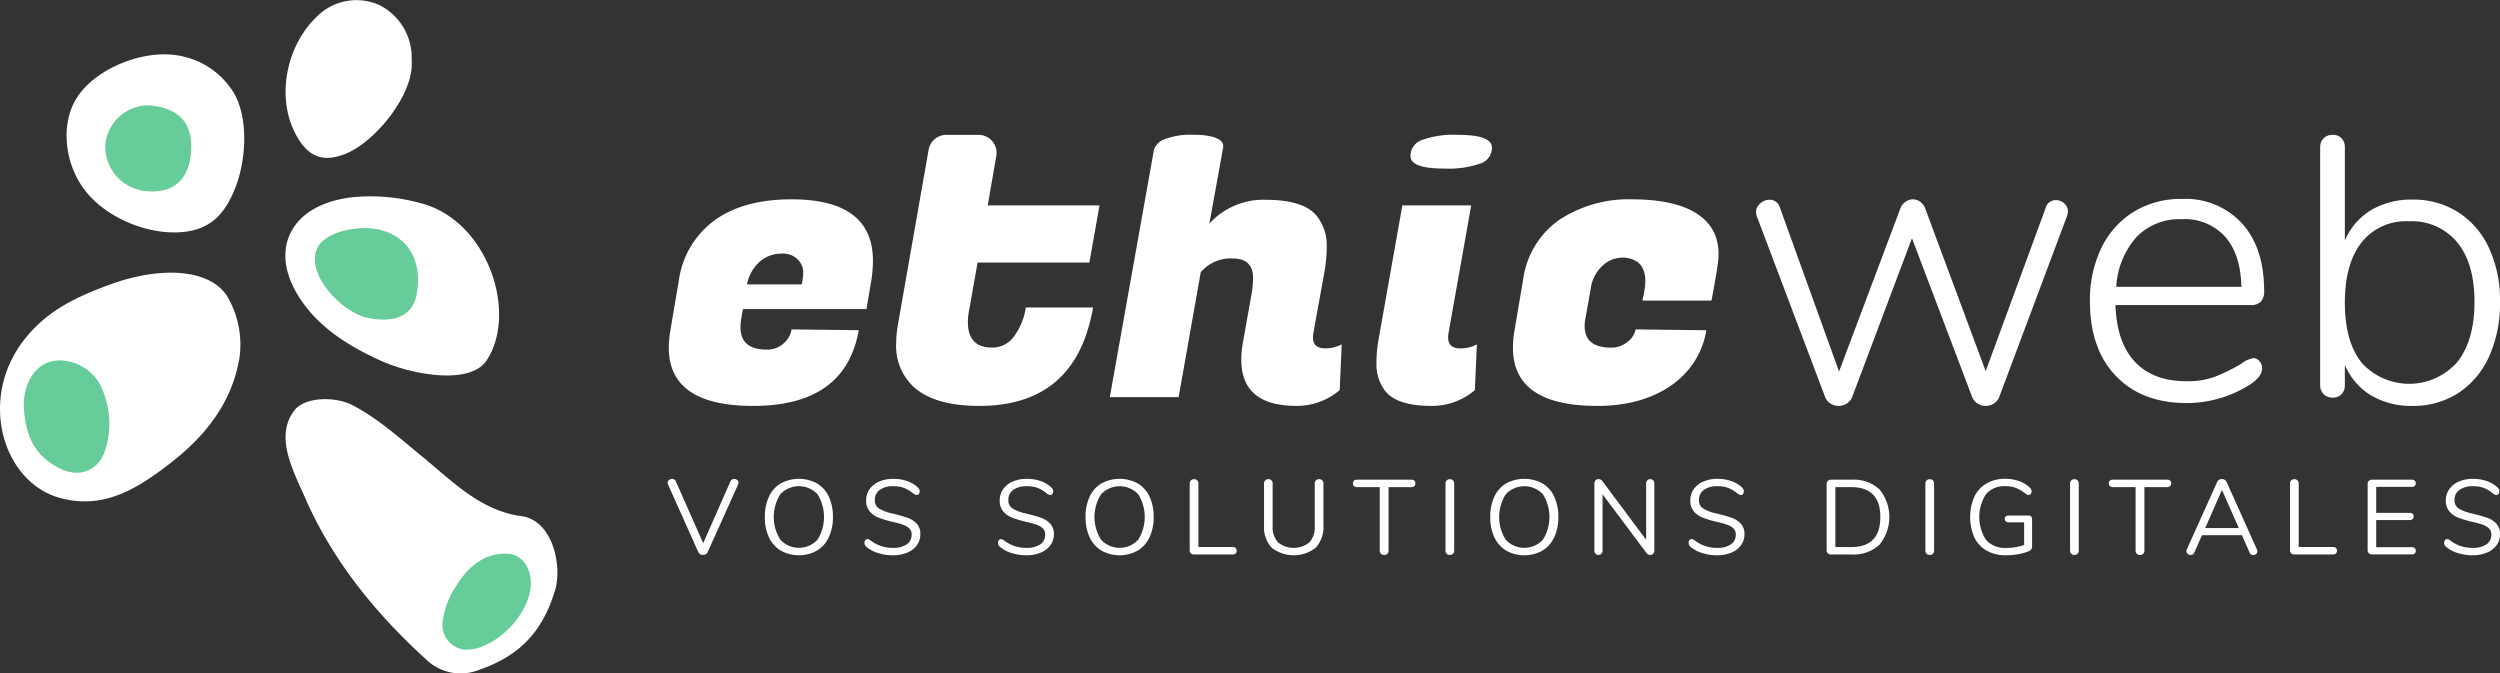
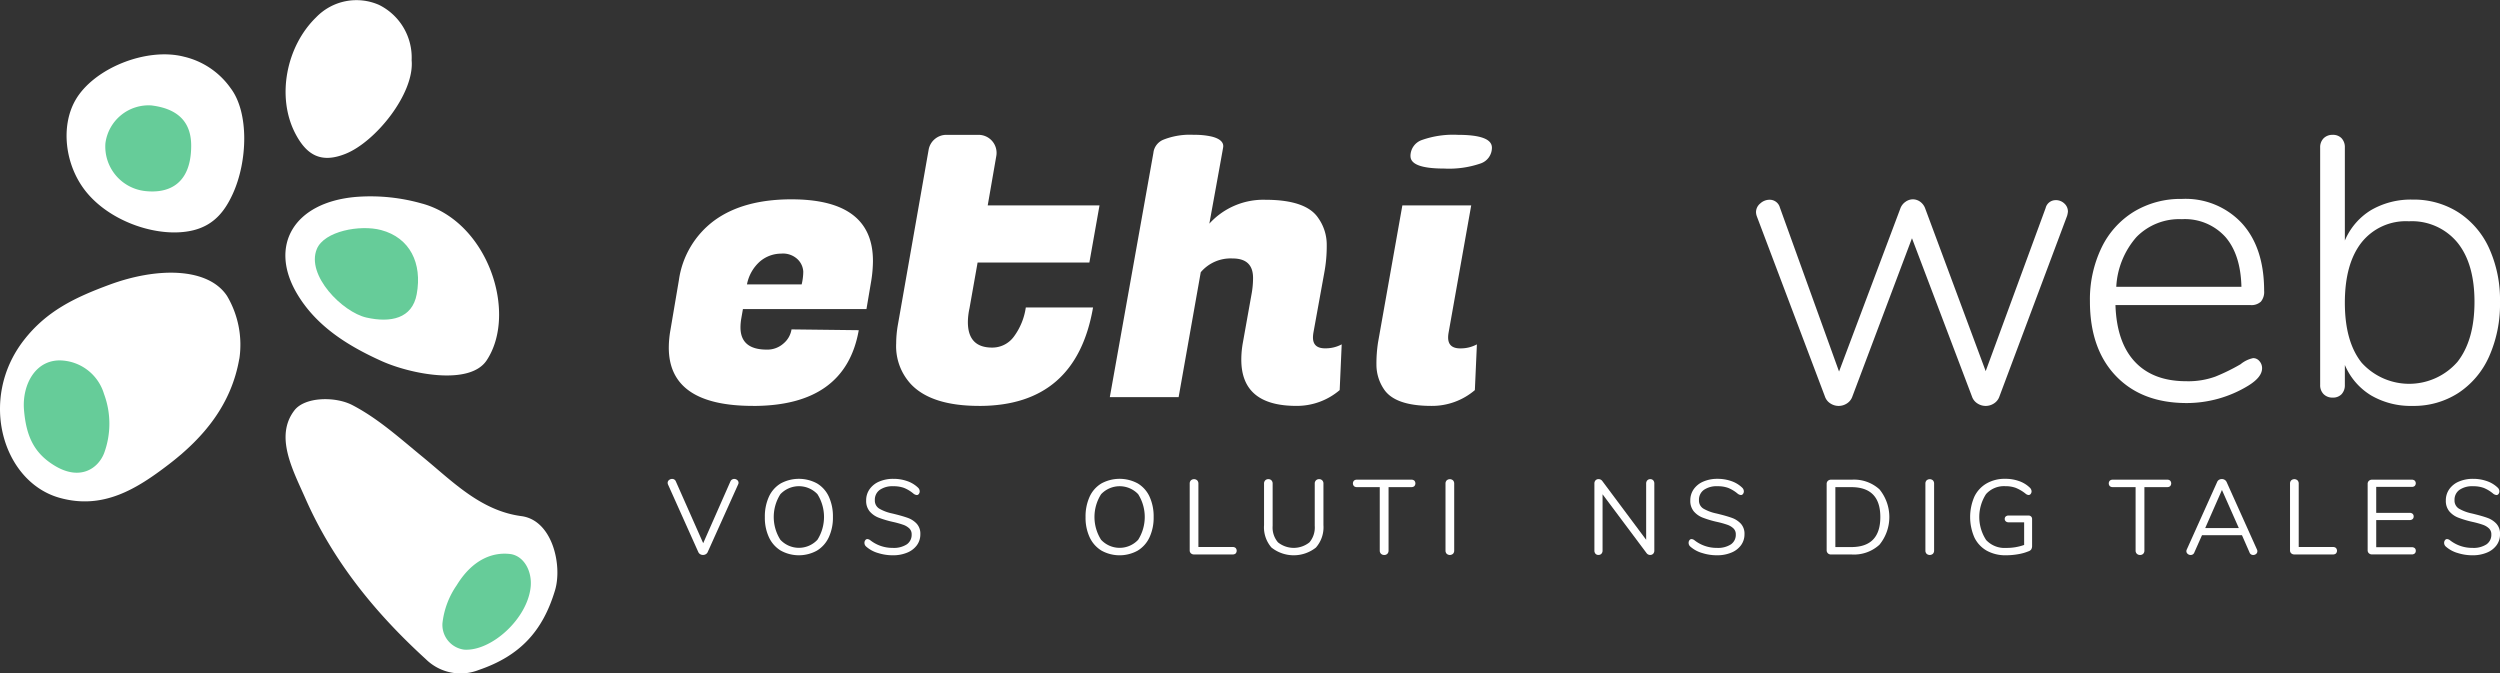
<svg xmlns="http://www.w3.org/2000/svg" width="388.523" height="104.642" viewBox="0 0 388.523 104.642">
  <rect x="0" y="0" width="388.523" height="104.642" fill="#333333" stroke="none" />
  <g id="Logo_Blanc" data-name="Logo Blanc" transform="translate(0 0.001)">
    <path id="Tracé_12740" data-name="Tracé 12740" d="M113.763,74.529a.622.622,0,0,1,.338-.1.711.711,0,0,1,.469.173.534.534,0,0,1,.207.421.58.58,0,0,1-.067.263L109.981,85.8a.732.732,0,0,1-.3.33.849.849,0,0,1-.429.115.84.84,0,0,1-.428-.115.735.735,0,0,1-.3-.33l-4.713-10.516a.68.68,0,0,1-.05-.247.537.537,0,0,1,.215-.437.741.741,0,0,1,.477-.173.6.6,0,0,1,.577.379l4.253,9.609,4.236-9.609a.632.632,0,0,1,.239-.28" fill="#fff" />
    <path id="Tracé_12741" data-name="Tracé 12741" d="M121.345,85.572a4.77,4.77,0,0,1-1.837-2.061,7.162,7.162,0,0,1-.643-3.148,7.383,7.383,0,0,1,.633-3.173,4.668,4.668,0,0,1,1.83-2.06,5.93,5.93,0,0,1,5.653,0,4.65,4.65,0,0,1,1.83,2.06,7.344,7.344,0,0,1,.634,3.157A7.245,7.245,0,0,1,128.8,83.5a4.754,4.754,0,0,1-1.838,2.069,5.808,5.808,0,0,1-5.62,0m5.687-1.673a6.649,6.649,0,0,0,.007-7.1,3.963,3.963,0,0,0-5.759.008,6.591,6.591,0,0,0,0,7.079,3.938,3.938,0,0,0,5.752.008" fill="#fff" />
    <path id="Tracé_12742" data-name="Tracé 12742" d="M136.392,85.927a4.831,4.831,0,0,1-1.8-1,.757.757,0,0,1-.248-.577.643.643,0,0,1,.133-.4.381.381,0,0,1,.312-.173.8.8,0,0,1,.462.181,5.555,5.555,0,0,0,3.494,1.187,3.692,3.692,0,0,0,2.175-.544,1.791,1.791,0,0,0,.759-1.549,1.245,1.245,0,0,0-.363-.931,2.62,2.62,0,0,0-.955-.569,14.468,14.468,0,0,0-1.6-.445,15.578,15.578,0,0,1-2.217-.66,3.456,3.456,0,0,1-1.4-.988,2.54,2.54,0,0,1-.535-1.681,2.989,2.989,0,0,1,.535-1.756,3.475,3.475,0,0,1,1.5-1.187,5.461,5.461,0,0,1,2.2-.42,6.39,6.39,0,0,1,2.151.355,4.54,4.54,0,0,1,1.673,1.013.8.8,0,0,1,.263.577.643.643,0,0,1-.132.4.383.383,0,0,1-.312.173,1,1,0,0,1-.479-.181,5.557,5.557,0,0,0-1.5-.923,4.674,4.674,0,0,0-1.664-.264,3.476,3.476,0,0,0-2.126.569,1.872,1.872,0,0,0-.758,1.59,1.462,1.462,0,0,0,.667,1.31,6.742,6.742,0,0,0,2.052.767q1.5.361,2.357.667a3.525,3.525,0,0,1,1.425.915,2.291,2.291,0,0,1,.569,1.632,2.851,2.851,0,0,1-.535,1.714,3.475,3.475,0,0,1-1.509,1.153,5.651,5.651,0,0,1-2.224.413,7.535,7.535,0,0,1-2.366-.371" fill="#fff" />
-     <path id="Tracé_12743" data-name="Tracé 12743" d="M157.144,85.927a4.828,4.828,0,0,1-1.8-1,.756.756,0,0,1-.247-.577.654.654,0,0,1,.131-.4.386.386,0,0,1,.314-.173.806.806,0,0,1,.462.181,5.555,5.555,0,0,0,3.494,1.187,3.7,3.7,0,0,0,2.175-.544,1.79,1.79,0,0,0,.758-1.549,1.244,1.244,0,0,0-.362-.931,2.624,2.624,0,0,0-.956-.569,14.405,14.405,0,0,0-1.6-.445,15.5,15.5,0,0,1-2.217-.66,3.446,3.446,0,0,1-1.4-.988,2.54,2.54,0,0,1-.535-1.681,2.989,2.989,0,0,1,.535-1.756,3.472,3.472,0,0,1,1.5-1.187,5.459,5.459,0,0,1,2.2-.42,6.385,6.385,0,0,1,2.15.355,4.531,4.531,0,0,1,1.673,1.013.807.807,0,0,1,.264.577.649.649,0,0,1-.132.4.388.388,0,0,1-.314.173,1,1,0,0,1-.477-.181,5.572,5.572,0,0,0-1.5-.923,4.674,4.674,0,0,0-1.664-.264,3.473,3.473,0,0,0-2.127.569,1.872,1.872,0,0,0-.758,1.59,1.458,1.458,0,0,0,.668,1.31,6.743,6.743,0,0,0,2.052.767q1.5.361,2.357.667a3.532,3.532,0,0,1,1.425.915,2.3,2.3,0,0,1,.569,1.632,2.859,2.859,0,0,1-.536,1.714,3.478,3.478,0,0,1-1.508,1.153,5.652,5.652,0,0,1-2.225.413,7.533,7.533,0,0,1-2.365-.371" fill="#fff" />
    <path id="Tracé_12744" data-name="Tracé 12744" d="M171.186,85.572a4.773,4.773,0,0,1-1.838-2.061,7.19,7.19,0,0,1-.642-3.148,7.354,7.354,0,0,1,.634-3.173,4.65,4.65,0,0,1,1.83-2.06,5.93,5.93,0,0,1,5.653,0,4.656,4.656,0,0,1,1.83,2.06,7.344,7.344,0,0,1,.634,3.157,7.23,7.23,0,0,1-.643,3.156,4.748,4.748,0,0,1-1.838,2.069,5.808,5.808,0,0,1-5.62,0m5.687-1.673a6.646,6.646,0,0,0,.008-7.1,3.966,3.966,0,0,0-5.761.008,6.6,6.6,0,0,0,0,7.079,3.939,3.939,0,0,0,5.753.008" fill="#fff" />
    <path id="Tracé_12745" data-name="Tracé 12745" d="M185.08,85.992a.584.584,0,0,1-.189-.453V75.155a.693.693,0,0,1,.181-.5.737.737,0,0,1,.988,0,.694.694,0,0,1,.182.5v9.857h5.323a.662.662,0,0,1,.463.148.642.642,0,0,1,0,.857.672.672,0,0,1-.463.148h-6.016a.671.671,0,0,1-.469-.173" fill="#fff" />
    <path id="Tracé_12746" data-name="Tracé 12746" d="M197.615,85.11a4.775,4.775,0,0,1-1.171-3.494V75.155a.69.69,0,0,1,.182-.5.649.649,0,0,1,.494-.19.631.631,0,0,1,.479.19.693.693,0,0,1,.181.5v6.576a3.526,3.526,0,0,0,.832,2.555,3.912,3.912,0,0,0,4.887,0,3.555,3.555,0,0,0,.824-2.555V75.155a.678.678,0,0,1,.189-.5.655.655,0,0,1,.487-.19.646.646,0,0,1,.493.19.686.686,0,0,1,.183.5v6.461A4.761,4.761,0,0,1,204.5,85.1a5.565,5.565,0,0,1-6.881.008" fill="#fff" />
    <path id="Tracé_12747" data-name="Tracé 12747" d="M214.616,86.058a.68.68,0,0,1-.189-.5V75.7h-3.544a.664.664,0,0,1-.461-.148.639.639,0,0,1,0-.857.664.664,0,0,1,.461-.148h8.456a.665.665,0,0,1,.461.148.639.639,0,0,1,0,.857.665.665,0,0,1-.461.148h-3.544v9.857a.7.7,0,0,1-.181.5.658.658,0,0,1-.495.19.681.681,0,0,1-.5-.19" fill="#fff" />
    <path id="Tracé_12748" data-name="Tracé 12748" d="M224.826,86.058a.7.7,0,0,1-.181-.5v-10.4a.7.7,0,0,1,.181-.5.738.738,0,0,1,.989,0,.7.7,0,0,1,.181.5v10.4a.7.7,0,0,1-.181.5.738.738,0,0,1-.989,0" fill="#fff" />
-     <path id="Tracé_12749" data-name="Tracé 12749" d="M234.08,85.572a4.758,4.758,0,0,1-1.837-2.061,7.162,7.162,0,0,1-.644-3.148,7.383,7.383,0,0,1,.634-3.173,4.656,4.656,0,0,1,1.83-2.06,5.93,5.93,0,0,1,5.653,0,4.65,4.65,0,0,1,1.83,2.06,7.344,7.344,0,0,1,.634,3.157,7.245,7.245,0,0,1-.642,3.156,4.754,4.754,0,0,1-1.838,2.069,5.808,5.808,0,0,1-5.62,0m5.686-1.673a6.646,6.646,0,0,0,.008-7.1,3.963,3.963,0,0,0-5.759.008,6.591,6.591,0,0,0,0,7.079,3.937,3.937,0,0,0,5.751.008" fill="#fff" />
    <path id="Tracé_12750" data-name="Tracé 12750" d="M256.932,74.653a.737.737,0,0,1,.165.5v10.4a.717.717,0,0,1-.173.5.627.627,0,0,1-.486.19.687.687,0,0,1-.544-.28l-6.841-9.148v8.736a.713.713,0,0,1-.173.5.6.6,0,0,1-.469.19.583.583,0,0,1-.462-.19.737.737,0,0,1-.165-.5v-10.4a.717.717,0,0,1,.173-.5.629.629,0,0,1,.487-.19.7.7,0,0,1,.561.281l6.823,9.147V75.155a.717.717,0,0,1,.173-.5.607.607,0,0,1,.47-.19.579.579,0,0,1,.461.19" fill="#fff" />
    <path id="Tracé_12751" data-name="Tracé 12751" d="M264.473,85.927a4.828,4.828,0,0,1-1.8-1,.756.756,0,0,1-.247-.577.654.654,0,0,1,.131-.4.386.386,0,0,1,.314-.173.806.806,0,0,1,.462.181,5.555,5.555,0,0,0,3.494,1.187A3.7,3.7,0,0,0,269,84.6a1.79,1.79,0,0,0,.758-1.549,1.244,1.244,0,0,0-.362-.931,2.625,2.625,0,0,0-.956-.569,14.408,14.408,0,0,0-1.6-.445,15.5,15.5,0,0,1-2.217-.66,3.446,3.446,0,0,1-1.4-.988,2.54,2.54,0,0,1-.535-1.681,2.99,2.99,0,0,1,.535-1.756,3.472,3.472,0,0,1,1.5-1.187,5.459,5.459,0,0,1,2.2-.42,6.385,6.385,0,0,1,2.15.355,4.531,4.531,0,0,1,1.673,1.013.807.807,0,0,1,.264.577.649.649,0,0,1-.132.4.388.388,0,0,1-.313.173,1,1,0,0,1-.478-.181,5.572,5.572,0,0,0-1.5-.923,4.674,4.674,0,0,0-1.664-.264,3.473,3.473,0,0,0-2.127.569,1.872,1.872,0,0,0-.758,1.59,1.458,1.458,0,0,0,.668,1.31,6.742,6.742,0,0,0,2.052.767q1.5.361,2.357.667a3.532,3.532,0,0,1,1.425.915,2.3,2.3,0,0,1,.569,1.632,2.859,2.859,0,0,1-.536,1.714,3.478,3.478,0,0,1-1.508,1.153,5.652,5.652,0,0,1-2.225.413,7.533,7.533,0,0,1-2.365-.371" fill="#fff" />
    <path id="Tracé_12752" data-name="Tracé 12752" d="M284.069,85.984a.63.63,0,0,1-.189-.478v-10.3a.632.632,0,0,1,.189-.478.7.7,0,0,1,.5-.181h3.214a5.861,5.861,0,0,1,4.309,1.508,6.8,6.8,0,0,1-.008,8.6,5.849,5.849,0,0,1-4.3,1.517h-3.214a.7.7,0,0,1-.5-.182m3.635-.972q4.515,0,4.516-4.664,0-4.648-4.516-4.649h-2.473v9.313Z" fill="#fff" />
    <path id="Tracé_12753" data-name="Tracé 12753" d="M299.406,86.058a.7.7,0,0,1-.181-.5v-10.4a.7.7,0,0,1,.181-.5.74.74,0,0,1,.99,0,.7.7,0,0,1,.181.5v10.4a.7.7,0,0,1-.181.5.74.74,0,0,1-.99,0" fill="#fff" />
    <path id="Tracé_12754" data-name="Tracé 12754" d="M315.649,80.265a.538.538,0,0,1,.157.412v4.1a1.126,1.126,0,0,1-.125.593.825.825,0,0,1-.453.313,7.368,7.368,0,0,1-1.6.446,10.914,10.914,0,0,1-1.878.165,5.966,5.966,0,0,1-2.983-.709,4.712,4.712,0,0,1-1.921-2.045,7.949,7.949,0,0,1-.008-6.361,4.732,4.732,0,0,1,1.9-2.052,5.674,5.674,0,0,1,2.9-.717,6.313,6.313,0,0,1,2.142.354,4.515,4.515,0,0,1,1.664,1.014.821.821,0,0,1,.281.576.645.645,0,0,1-.132.4.4.4,0,0,1-.33.173.812.812,0,0,1-.461-.2,6.118,6.118,0,0,0-1.549-.915,4.617,4.617,0,0,0-1.6-.255,3.726,3.726,0,0,0-3.009,1.236,6.547,6.547,0,0,0,.018,7.128,3.9,3.9,0,0,0,3.122,1.228,8,8,0,0,0,2.786-.461V81.171h-2.406a.638.638,0,0,1-.445-.148.487.487,0,0,1-.165-.379.479.479,0,0,1,.165-.387.659.659,0,0,1,.445-.14h3.082a.564.564,0,0,1,.4.148" fill="#fff" />
-     <path id="Tracé_12755" data-name="Tracé 12755" d="M321.888,86.058a.7.7,0,0,1-.182-.5v-10.4a.7.7,0,0,1,.182-.5.737.737,0,0,1,.988,0,.7.7,0,0,1,.181.5v10.4a.7.7,0,0,1-.181.5.737.737,0,0,1-.988,0" fill="#fff" />
    <path id="Tracé_12756" data-name="Tracé 12756" d="M332.081,86.058a.68.68,0,0,1-.189-.5V75.7h-3.544a.664.664,0,0,1-.461-.148.639.639,0,0,1,0-.857.664.664,0,0,1,.461-.148H336.8a.665.665,0,0,1,.461.148.639.639,0,0,1,0,.857.665.665,0,0,1-.461.148H333.26v9.857a.7.7,0,0,1-.181.5.658.658,0,0,1-.495.19.681.681,0,0,1-.5-.19" fill="#fff" />
    <path id="Tracé_12757" data-name="Tracé 12757" d="M350.813,85.671a.523.523,0,0,1-.189.412.668.668,0,0,1-.454.165.582.582,0,0,1-.576-.4l-1.17-2.67H342.21l-1.187,2.67a.583.583,0,0,1-.577.4.677.677,0,0,1-.462-.173.539.539,0,0,1-.2-.42.586.586,0,0,1,.066-.264l4.713-10.482a.712.712,0,0,1,.3-.347.849.849,0,0,1,.429-.115.817.817,0,0,1,.445.124.768.768,0,0,1,.3.338l4.713,10.482a.617.617,0,0,1,.066.28m-2.884-3.609-2.621-5.917-2.6,5.917Z" fill="#fff" />
    <path id="Tracé_12758" data-name="Tracé 12758" d="M356.08,85.992a.582.582,0,0,1-.19-.453V75.155a.693.693,0,0,1,.181-.5.738.738,0,0,1,.989,0,.694.694,0,0,1,.182.5v9.857h5.323a.663.663,0,0,1,.462.148.639.639,0,0,1,0,.857.673.673,0,0,1-.462.148h-6.016a.669.669,0,0,1-.469-.173" fill="#fff" />
    <path id="Tracé_12759" data-name="Tracé 12759" d="M368.144,85.984a.632.632,0,0,1-.189-.478v-10.3a.636.636,0,0,1,.189-.479.7.7,0,0,1,.5-.181h6.165a.666.666,0,0,1,.461.149.6.6,0,0,1,0,.824.67.67,0,0,1-.461.148h-5.523V79.7h5.193a.67.67,0,0,1,.461.148.529.529,0,0,1,.165.413.523.523,0,0,1-.165.411.661.661,0,0,1-.461.149h-5.193v4.219h5.523a.689.689,0,0,1,.461.141.522.522,0,0,1,.165.419.53.53,0,0,1-.165.413.67.67,0,0,1-.461.148h-6.165a.7.7,0,0,1-.5-.181" fill="#fff" />
    <path id="Tracé_12760" data-name="Tracé 12760" d="M381.889,85.927a4.832,4.832,0,0,1-1.8-1,.757.757,0,0,1-.248-.577.643.643,0,0,1,.133-.4.381.381,0,0,1,.312-.173.8.8,0,0,1,.462.181,5.555,5.555,0,0,0,3.494,1.187,3.692,3.692,0,0,0,2.175-.544,1.791,1.791,0,0,0,.759-1.549,1.245,1.245,0,0,0-.363-.931,2.62,2.62,0,0,0-.955-.569,14.468,14.468,0,0,0-1.6-.445,15.578,15.578,0,0,1-2.217-.66,3.456,3.456,0,0,1-1.4-.988,2.54,2.54,0,0,1-.535-1.681,2.99,2.99,0,0,1,.535-1.756,3.475,3.475,0,0,1,1.5-1.187,5.461,5.461,0,0,1,2.2-.42,6.391,6.391,0,0,1,2.151.355,4.54,4.54,0,0,1,1.673,1.013.8.8,0,0,1,.263.577.642.642,0,0,1-.132.4.383.383,0,0,1-.312.173,1,1,0,0,1-.479-.181,5.557,5.557,0,0,0-1.5-.923,4.674,4.674,0,0,0-1.664-.264,3.476,3.476,0,0,0-2.126.569,1.872,1.872,0,0,0-.758,1.59,1.462,1.462,0,0,0,.667,1.31,6.743,6.743,0,0,0,2.052.767q1.5.361,2.357.667a3.525,3.525,0,0,1,1.425.915,2.291,2.291,0,0,1,.569,1.632,2.851,2.851,0,0,1-.535,1.714,3.475,3.475,0,0,1-1.509,1.153,5.651,5.651,0,0,1-2.224.413,7.535,7.535,0,0,1-2.366-.371" fill="#fff" />
    <path id="Tracé_12761" data-name="Tracé 12761" d="M117.031,63.079q-13.095,0-13.094-9.062a15.891,15.891,0,0,1,.252-2.71l1.322-7.8a13.909,13.909,0,0,1,5.571-9.288q4.5-3.243,11.929-3.242,12.654,0,12.654,9.569a20.134,20.134,0,0,1-.254,3.023l-.755,4.467h-19.2l-.253,1.45a8.368,8.368,0,0,0-.126,1.383q0,3.466,4.095,3.463a3.766,3.766,0,0,0,2.579-.942,3.6,3.6,0,0,0,1.259-2.2l10.449.123q-2.076,11.772-16.429,11.772M124.585,44.2a8.722,8.722,0,0,0,.251-1.983,2.874,2.874,0,0,0-.817-1.859,3.284,3.284,0,0,0-2.613-.943,5.1,5.1,0,0,0-3.274,1.194,6.329,6.329,0,0,0-2.046,3.591Z" fill="#fff" />
    <path id="Tracé_12762" data-name="Tracé 12762" d="M152.179,63.08q-7.3,0-10.512-3.274a8.667,8.667,0,0,1-2.393-6.419,17.185,17.185,0,0,1,.251-2.833l4.792-27.28a2.8,2.8,0,0,1,2.761-2.319h4.995a2.8,2.8,0,0,1,2.762,3.284L153.5,31.922h17.374L169.3,40.795H151.928l-1.26,7.116a10.437,10.437,0,0,0-.251,2.141q0,3.966,3.775,3.965a4.147,4.147,0,0,0,3.369-1.7,9.98,9.98,0,0,0,1.857-4.534h10.451q-2.645,15.3-17.69,15.3" fill="#fff" />
    <path id="Tracé_12763" data-name="Tracé 12763" d="M226.941,54.14a5.273,5.273,0,0,0,2.582-.625l-.315,7.111a10.244,10.244,0,0,1-6.736,2.454q-5.73,0-7.429-2.644a6.8,6.8,0,0,1-1.132-3.745,21.7,21.7,0,0,1,.251-3.493l3.778-21.276h10.7l-3.524,19.826a4.11,4.11,0,0,0-.064.7c0,1.132.63,1.695,1.887,1.695M219.2,24.26a2.631,2.631,0,0,1,1.8-2.511,14.6,14.6,0,0,1,5.571-.794q5.286,0,5.287,1.989a2.585,2.585,0,0,1-1.793,2.47,15.075,15.075,0,0,1-5.636.78q-5.225,0-5.225-1.934" fill="#fff" />
-     <path id="Tracé_12764" data-name="Tracé 12764" d="M248.218,63.08q-13.095,0-13.094-9.063a15.805,15.805,0,0,1,.253-2.71l1.322-7.8a13.567,13.567,0,0,1,5.507-9.257,19.569,19.569,0,0,1,11.427-3.274c8.937,0,13.925,3.132,13.407,9.319-.14,1.667-1.063,6.419-1.063,6.419H255.252c.238-1.334,1.769-6.184-2.69-6.67a4.615,4.615,0,0,0-3.463,1.194,5.887,5.887,0,0,0-1.888,3.652l-.819,4.6a6.038,6.038,0,0,0-.126,1.2q0,3.336,4.155,3.335a3.873,3.873,0,0,0,2.487-.881,3.267,3.267,0,0,0,1.291-1.952l10.984.13c-1.176,6.96-7.4,11.766-16.965,11.766" fill="#fff" />
    <path id="Tracé_12765" data-name="Tracé 12765" d="M319.484,31.1a1.913,1.913,0,0,1,1.322.513,1.673,1.673,0,0,1,.568,1.288,3.9,3.9,0,0,1-.128.644L310.734,61.6a2.066,2.066,0,0,1-.85,1.094,2.338,2.338,0,0,1-2.58,0,2.061,2.061,0,0,1-.85-1.094l-9.316-24.577L287.883,61.6a2.073,2.073,0,0,1-.851,1.094,2.337,2.337,0,0,1-2.579,0,2.057,2.057,0,0,1-.85-1.094L273.026,33.613a2.144,2.144,0,0,1-.125-.644,1.756,1.756,0,0,1,.66-1.351,2.131,2.131,0,0,1,1.417-.576,1.639,1.639,0,0,1,1.637,1.22l9.19,25.477,9.506-25.283a2.142,2.142,0,0,1,.82-1.094,2,2,0,0,1,1.132-.388,1.957,1.957,0,0,1,1.165.388,2.226,2.226,0,0,1,.787,1.094l9.38,25.221,9.316-25.352a1.6,1.6,0,0,1,1.573-1.22" fill="#fff" />
    <path id="Tracé_12766" data-name="Tracé 12766" d="M351.139,56.122a1.64,1.64,0,0,1,.41,1.1q0,1.391-2.141,2.71a18.383,18.383,0,0,1-9.568,2.705q-6.988,0-11.017-4.217t-4.029-11.583a18.552,18.552,0,0,1,1.8-8.34,13.332,13.332,0,0,1,5.036-5.6,14,14,0,0,1,7.459-1.983,11.949,11.949,0,0,1,9.349,3.811q3.428,3.8,3.43,10.477a2.365,2.365,0,0,1-.5,1.67,2.156,2.156,0,0,1-1.637.538H328.762q.188,5.787,3.02,8.812t7.994,3.022a12.3,12.3,0,0,0,4.534-.727,30.4,30.4,0,0,0,3.9-1.916,4.533,4.533,0,0,1,1.952-.948,1.255,1.255,0,0,1,.976.471M332.033,36.829a12.728,12.728,0,0,0-3.146,7.746h19.452q-.126-5.042-2.517-7.777a8.478,8.478,0,0,0-6.737-2.735,9.305,9.305,0,0,0-7.052,2.766" fill="#fff" />
    <path id="Tracé_12767" data-name="Tracé 12767" d="M382.037,32.99a13.053,13.053,0,0,1,4.785,5.566,19.354,19.354,0,0,1,1.7,8.366,19.942,19.942,0,0,1-1.7,8.5,13.161,13.161,0,0,1-4.785,5.658,12.755,12.755,0,0,1-7.113,2,12.23,12.23,0,0,1-6.419-1.621,10.138,10.138,0,0,1-4.093-4.742v3.1a2.026,2.026,0,0,1-.5,1.434,1.821,1.821,0,0,1-1.386.539,1.914,1.914,0,0,1-1.417-.539,1.956,1.956,0,0,1-.535-1.434V22.928a1.956,1.956,0,0,1,.535-1.434,1.914,1.914,0,0,1,1.417-.539,1.821,1.821,0,0,1,1.386.539,2.026,2.026,0,0,1,.5,1.434V37.381a10.165,10.165,0,0,1,4.093-4.743,12.286,12.286,0,0,1,6.419-1.62,12.905,12.905,0,0,1,7.113,1.972m-.156,23.282q2.674-3.37,2.677-9.35t-2.677-9.257a9.169,9.169,0,0,0-7.523-3.277,8.788,8.788,0,0,0-7.364,3.308q-2.583,3.309-2.582,9.355t2.612,9.319a9.959,9.959,0,0,0,14.857-.1" fill="#fff" />
    <path id="Tracé_12768" data-name="Tracé 12768" d="M205.934,54.134c-1.258,0-1.887-.554-1.887-1.686a5.133,5.133,0,0,1,.062-.705l1.7-9.374a22.519,22.519,0,0,0,.378-4.278,7.161,7.161,0,0,0-1.322-4.215q-1.887-2.83-8.241-2.831a11.341,11.341,0,0,0-8.682,3.712s2.082-11.4,2.151-11.891c.115-.8-.6-1.359-1.811-1.648a11.646,11.646,0,0,0-2.731-.264,11.151,11.151,0,0,0-4.781.767,2.525,2.525,0,0,0-1.447,1.636,2.416,2.416,0,0,0-.076.415l-6.771,37.944h10.694l3.438-19.41a6.083,6.083,0,0,1,4.945-2.139c2.127,0,3.183,1.007,3.183,3.02a13.845,13.845,0,0,1-.188,2.265L193.163,53.2a14.825,14.825,0,0,0-.252,2.693q0,7.189,8.556,7.184a10.239,10.239,0,0,0,6.732-2.453l.314-7.11a5.236,5.236,0,0,1-2.579.617" fill="#fff" />
    <path id="Tracé_12769" data-name="Tracé 12769" d="M63.971,9.383A9.127,9.127,0,0,0,58.916.765a8.7,8.7,0,0,0-9.8,1.94C44.464,7.23,42.944,15.094,45.9,20.757c1.856,3.564,4.191,4.578,7.774,3.156,4.707-1.867,10.751-9.391,10.3-14.53" fill="#fff" />
    <path id="Tracé_12770" data-name="Tracé 12770" d="M81.031,80.209c-6.364-.844-10.728-5.423-15.411-9.255-3.489-2.854-6.844-5.913-10.873-8.005-2.624-1.362-7.361-1.3-8.993.825-3.12,4.062-.208,9.328,1.711,13.691,4.295,9.759,10.889,17.839,18.7,24.962a7.685,7.685,0,0,0,8.253,1.686C80.9,101.9,84.372,98,86.254,91.746c1.168-3.878-.391-10.9-5.223-11.537" fill="#fff" />
    <path id="Tracé_12771" data-name="Tracé 12771" d="M82.472,91.195c-.492,4.974-6.123,10.047-10.336,9.765a3.883,3.883,0,0,1-3.376-4.092,12.828,12.828,0,0,1,2.222-5.927c2.51-4.1,5.723-5.211,8.458-4.822,2.1.395,3.26,2.768,3.032,5.076" fill="#6c9" />
    <path id="Tracé_12772" data-name="Tracé 12772" d="M37.19,55.741C35.959,62.852,31.7,67.98,26.223,72.173c-4.951,3.792-10.177,7.086-16.952,5.194C.427,74.9-3.408,62.039,3.7,52.875c3.538-4.563,7.985-6.658,13.3-8.624,7.523-2.784,15.389-2.68,18.3,1.766a14.877,14.877,0,0,1,1.9,9.724" fill="#fff" />
    <path id="Tracé_12773" data-name="Tracé 12773" d="M16.164,61.221a7.3,7.3,0,0,0-6.252-5.177C5.573,55.587,3.4,59.78,3.73,63.71c.346,4.123,1.583,6.736,4.785,8.672,3.9,2.359,6.707.471,7.659-1.942a13.23,13.23,0,0,0-.01-9.219" fill="#6c9" />
    <path id="Tracé_12774" data-name="Tracé 12774" d="M65.648,31.653A29.165,29.165,0,0,0,55.333,30.6c-9.681.827-13.6,7.578-9.164,15.059,2.954,4.978,7.766,8.026,13.1,10.437,4.526,2.046,13.731,3.877,16.36-.091,4.842-7.308.266-21.5-9.98-24.357" fill="#fff" />
    <path id="Tracé_12775" data-name="Tracé 12775" d="M64.76,45.723c-.695,3.78-4.035,4.478-7.813,3.627-3.707-.835-9.41-6.559-7.708-10.657,1.154-2.78,6.722-3.813,9.992-2.941,4.459,1.189,6.418,5.137,5.529,9.971" fill="#6c9" />
    <path id="Tracé_12776" data-name="Tracé 12776" d="M35.848,13.709c2.863,3.764,2.658,11.355.313,16.453-1.157,2.514-2.8,4.806-6.124,5.624-5.211,1.283-12.861-1.195-16.728-6.075-3.228-4.072-3.906-10.07-1.6-14.125,2.828-4.966,11.034-8.268,16.866-6.779a12.29,12.29,0,0,1,7.271,4.9" fill="#fff" />
    <path id="Tracé_12777" data-name="Tracé 12777" d="M29.712,22.628c0,6.24-3.775,7.519-7.389,7.033a6.961,6.961,0,0,1-5.942-7.388,6.766,6.766,0,0,1,7.148-5.89c4.771.584,6.183,3.2,6.183,6.245" fill="#6c9" />
  </g>
</svg>